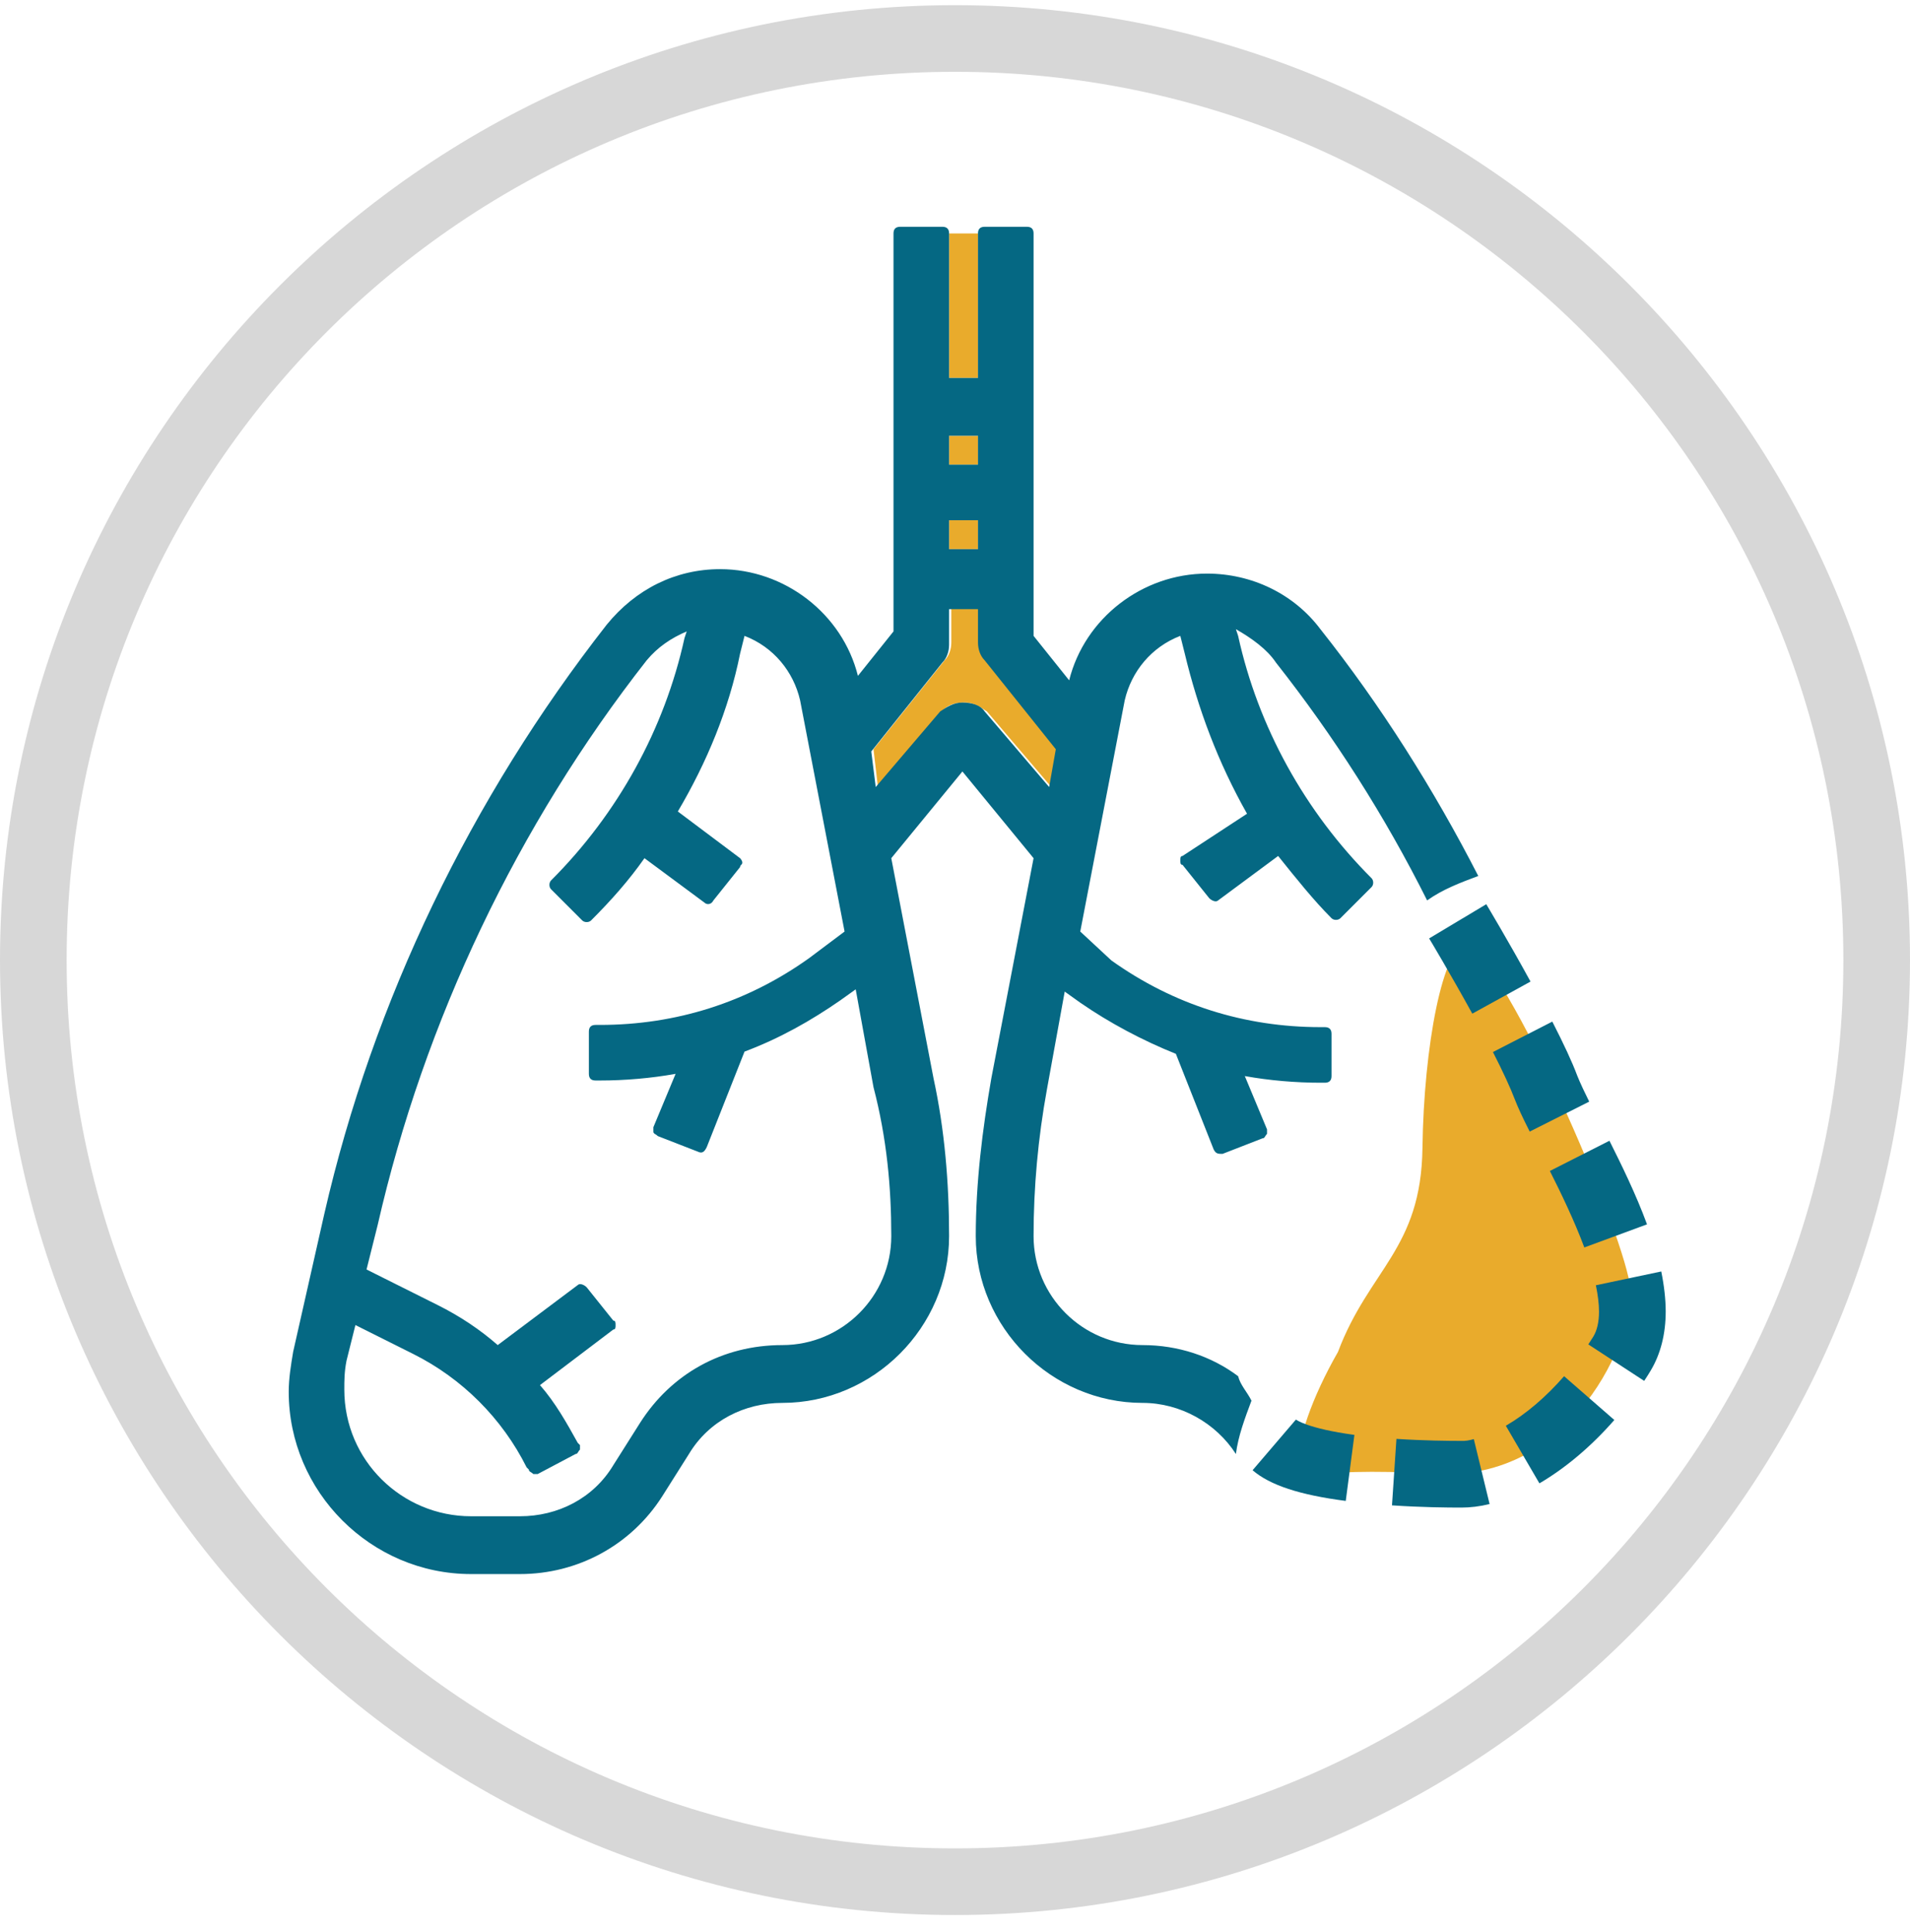
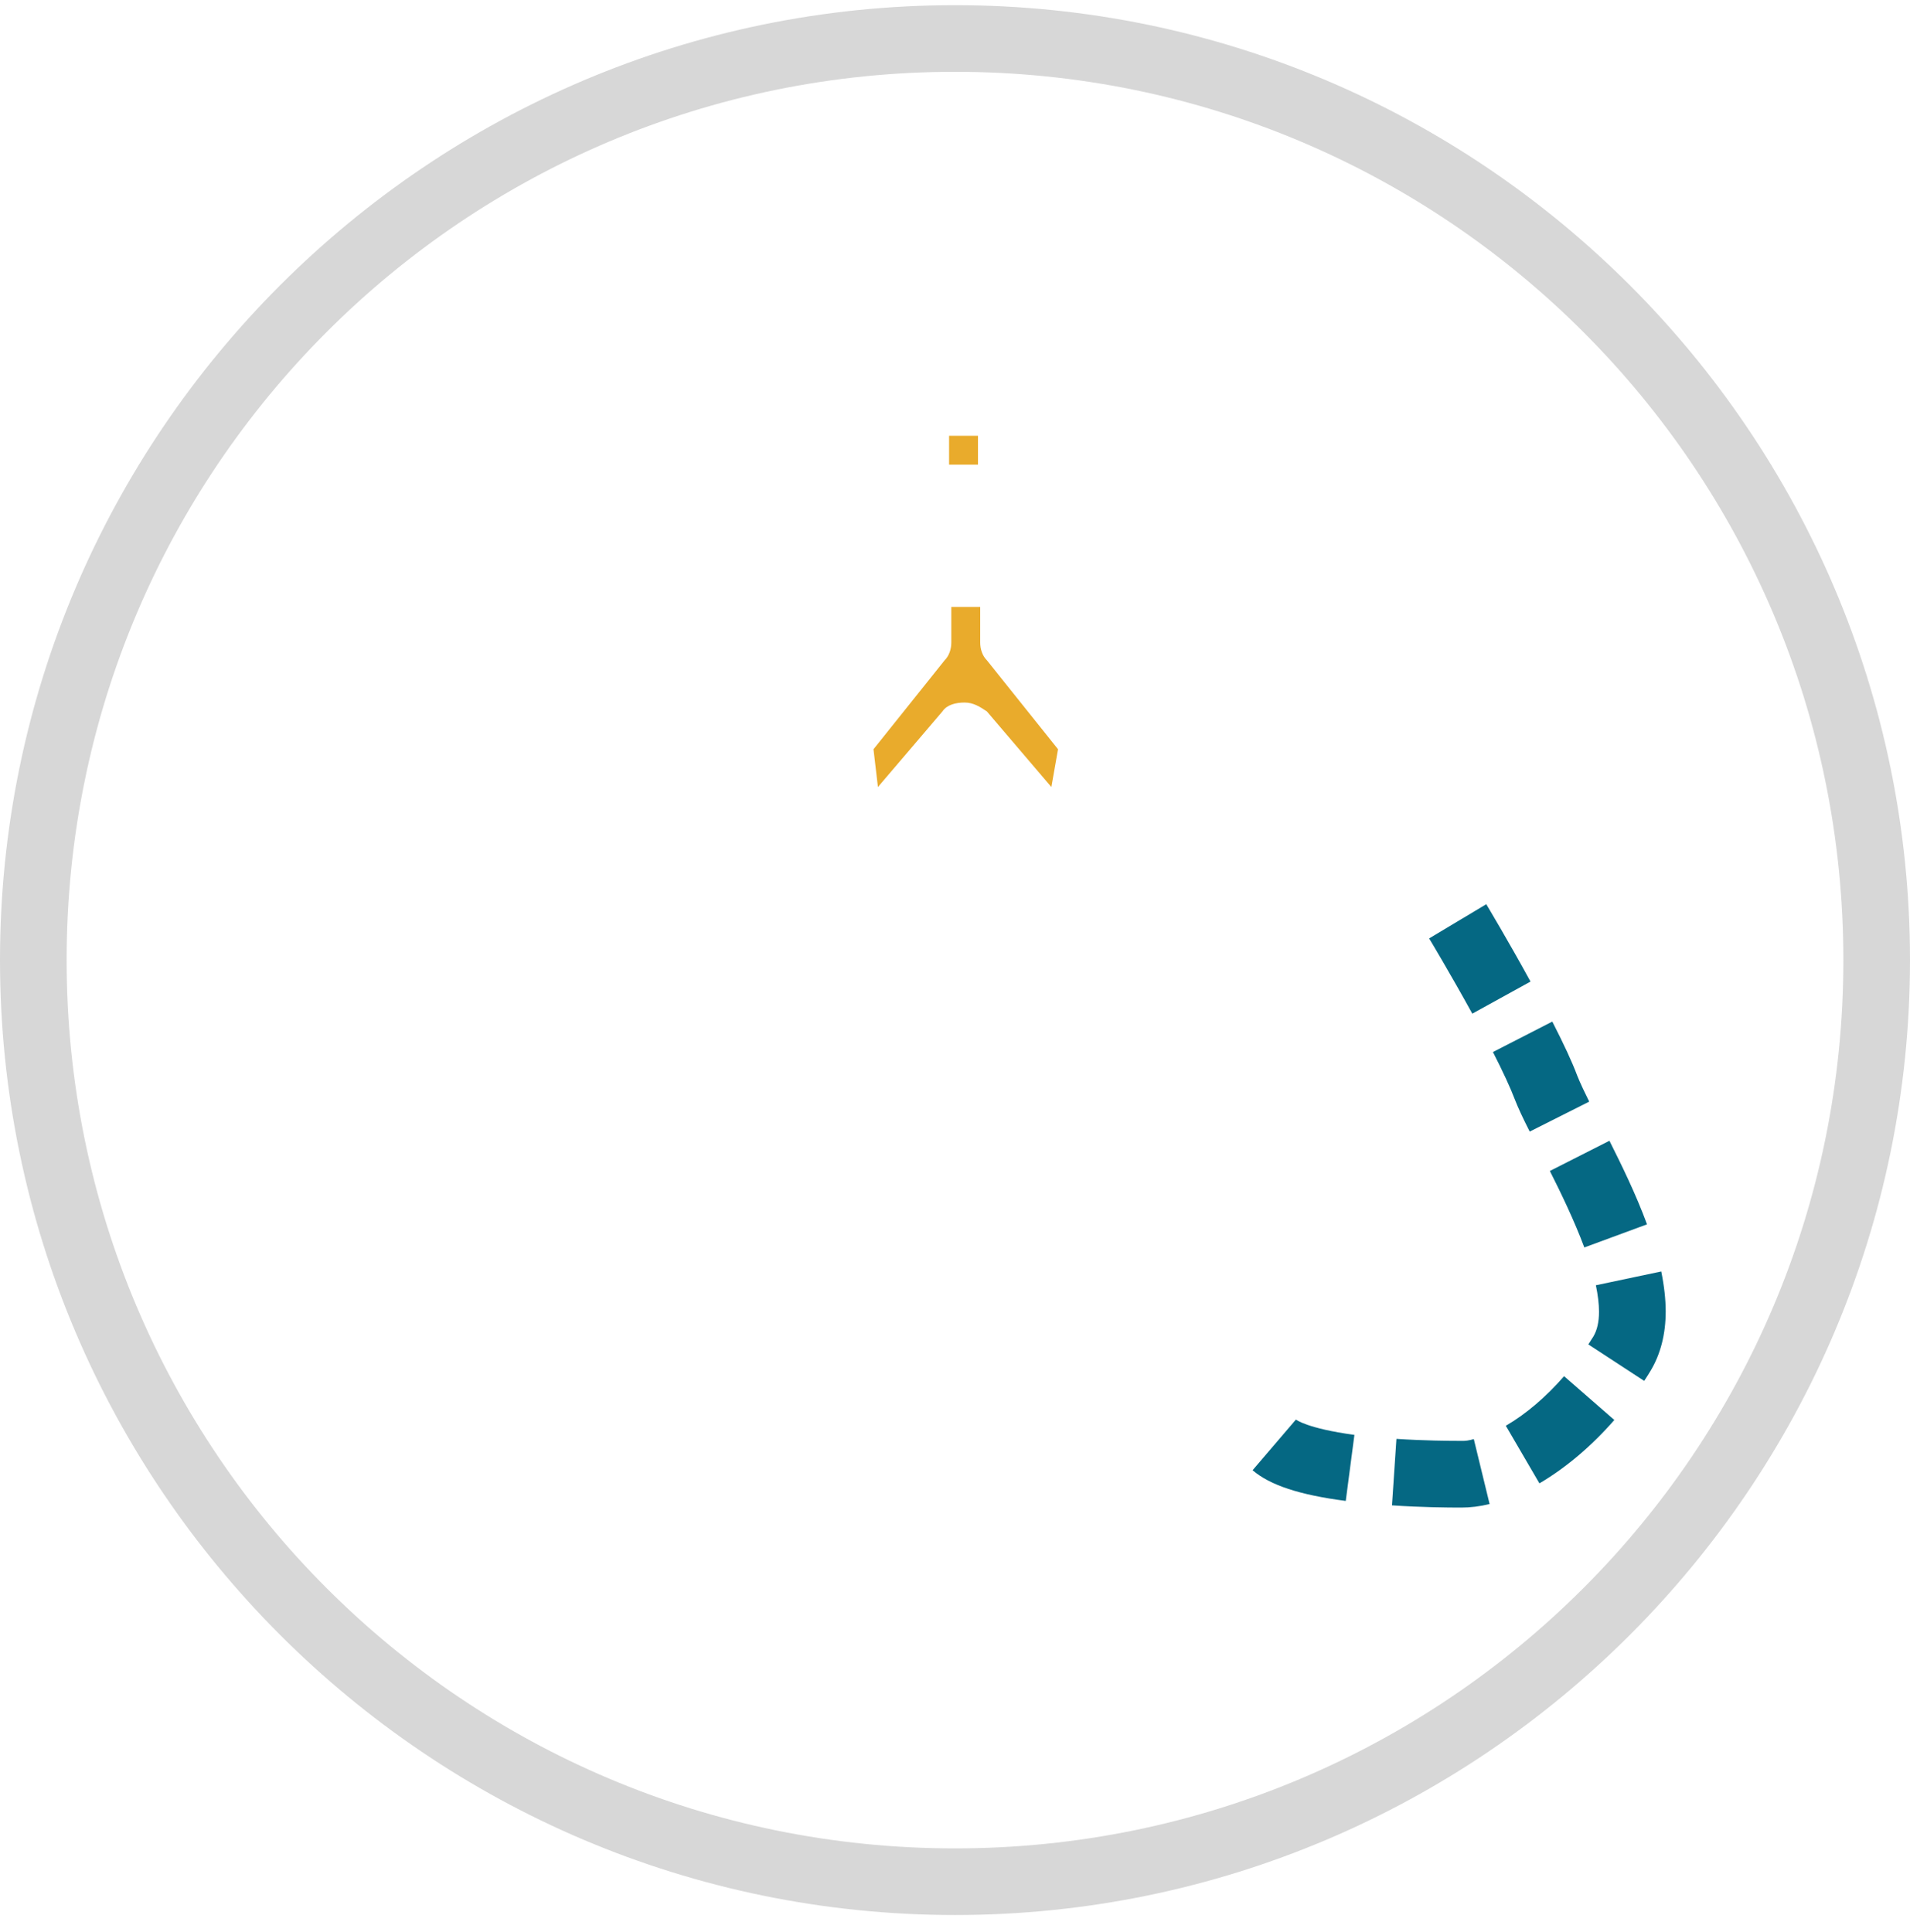
<svg xmlns="http://www.w3.org/2000/svg" width="86" height="87" viewBox="0 0 86 87" fill="none">
  <path d="M43 3.233C65.1 3.233 83 21.133 83 43.233C83 65.333 65.1 83.233 43 83.233C20.9 83.233 3 65.333 3 43.233C3 21.133 20.9 3.233 43 3.233ZM43 0.233C19.3 0.233 0 19.533 0 43.233C0 66.933 19.3 86.233 43 86.233C66.7 86.233 86 66.933 86 43.233C86 19.533 66.7 0.233 43 0.233Z" fill="#D7D7D7" />
-   <path d="M58.541 65.805C58.341 65.004 59.082 62.901 60.243 60.879C61.645 57.155 63.987 56.254 64.048 51.699C64.108 47.144 64.959 42.518 66.1 42.418C68.433 44.501 73.208 55.823 73.408 58.016C73.608 60.208 70.825 66.736 64.628 66.365C58.431 65.995 58.421 66.966 58.551 65.795L58.541 65.805Z" fill="#E9AB2C" />
-   <path d="M44.035 23.427H42.734V24.728H44.035V23.427Z" fill="#E9AB2C" />
  <path d="M39.53 35.44L42.433 32.036C42.633 31.735 43.034 31.635 43.434 31.635C43.835 31.635 44.135 31.835 44.436 32.036L47.339 35.44L47.639 33.738L44.436 29.733C44.235 29.533 44.135 29.233 44.135 28.932V27.33H42.834V28.932C42.834 29.233 42.734 29.533 42.533 29.733L39.33 33.738L39.53 35.44Z" fill="#E9AB2C" />
  <path d="M44.035 19.623H42.734V20.924H44.035V19.623Z" fill="#E9AB2C" />
-   <path d="M44.035 10.512H42.734V17.019H44.035V10.512Z" fill="#E9AB2C" />
-   <path d="M57.45 29.834C60.053 33.138 62.356 36.742 64.258 40.546C64.959 40.045 65.76 39.745 66.561 39.445C64.558 35.54 62.156 31.736 59.453 28.332C58.251 26.73 56.349 25.829 54.347 25.829C51.443 25.829 48.84 27.832 48.14 30.635L46.538 28.633V10.512C46.538 10.312 46.438 10.212 46.237 10.212H44.335C44.135 10.212 44.035 10.312 44.035 10.512V17.019H42.734V10.512C42.734 10.312 42.633 10.212 42.433 10.212H40.531C40.331 10.212 40.231 10.312 40.231 10.512V28.432L38.629 30.434C37.928 27.631 35.325 25.629 32.422 25.629C30.42 25.629 28.618 26.53 27.316 28.132C21.209 35.941 16.804 45.051 14.602 54.662L13.2 60.869C13.1 61.47 13 62.07 13 62.671C13 67.176 16.704 70.88 21.209 70.88H23.412C26.015 70.88 28.417 69.579 29.819 67.376L31.02 65.474C31.921 63.972 33.523 63.172 35.225 63.172C39.33 63.172 42.734 59.768 42.734 55.663C42.734 53.26 42.533 50.858 42.033 48.555L40.131 38.644L43.334 34.739L46.538 38.644L44.636 48.555C44.235 50.858 43.935 53.26 43.935 55.663C43.935 59.768 47.339 63.172 51.443 63.172C53.145 63.172 54.747 64.073 55.648 65.474C55.748 64.673 56.049 63.872 56.349 63.071C56.149 62.671 55.848 62.371 55.748 61.97C54.547 61.069 53.045 60.569 51.443 60.569C48.74 60.569 46.538 58.366 46.538 55.663C46.538 53.461 46.738 51.258 47.139 49.056L47.94 44.651L48.64 45.151C49.942 46.052 51.443 46.853 52.945 47.454L54.647 51.759C54.747 51.959 54.847 51.959 55.047 51.959L56.849 51.258C56.95 51.258 56.95 51.158 57.05 51.058V50.858L56.049 48.455C57.15 48.655 58.351 48.755 59.453 48.755H59.653C59.853 48.755 59.953 48.655 59.953 48.455V46.553C59.953 46.352 59.853 46.252 59.653 46.252H59.453C56.049 46.252 52.845 45.251 50.042 43.249L48.64 41.947L50.642 31.536C50.943 30.234 51.844 29.133 53.145 28.633L53.346 29.433C53.946 31.936 54.847 34.339 56.149 36.642L53.245 38.544C53.145 38.544 53.145 38.644 53.145 38.744C53.145 38.844 53.145 38.944 53.245 38.944L54.447 40.446C54.547 40.546 54.747 40.646 54.847 40.546L57.55 38.544C58.351 39.545 59.152 40.546 59.953 41.347C60.053 41.447 60.253 41.447 60.353 41.347L61.755 39.945C61.855 39.845 61.855 39.645 61.755 39.545C58.752 36.541 56.649 32.737 55.748 28.633L55.648 28.332C56.349 28.733 57.05 29.233 57.45 29.834ZM44.335 29.734L47.539 33.738L47.239 35.44L44.335 32.036C44.135 31.736 43.735 31.636 43.334 31.636C42.934 31.636 42.633 31.836 42.333 32.036L39.43 35.44L39.23 33.838L42.433 29.834C42.633 29.634 42.734 29.333 42.734 29.033V27.431H44.035V28.933C44.035 29.233 44.135 29.534 44.335 29.734ZM42.734 24.728V23.427H44.035V24.728H42.734ZM44.035 19.622V20.924H42.734V19.622H44.035ZM40.131 55.663C40.131 58.366 37.928 60.569 35.225 60.569C32.522 60.569 30.219 61.87 28.818 64.073L27.616 65.975C26.715 67.476 25.114 68.277 23.412 68.277H21.209C18.106 68.277 15.503 65.774 15.503 62.571C15.503 62.17 15.503 61.77 15.603 61.269L16.003 59.667L18.606 60.969C20.809 62.07 22.611 63.872 23.712 66.075L23.812 66.175C23.812 66.275 23.912 66.275 24.012 66.375H24.213L25.915 65.474C26.015 65.474 26.015 65.374 26.115 65.274V65.074L26.015 64.974C25.514 64.073 25.014 63.172 24.313 62.371L27.616 59.868C27.717 59.868 27.717 59.768 27.717 59.667C27.717 59.567 27.717 59.467 27.616 59.467L26.415 57.966C26.315 57.865 26.115 57.765 26.015 57.865L22.411 60.569C21.61 59.868 20.709 59.267 19.708 58.767L16.504 57.165L17.005 55.162C19.107 45.952 23.312 37.142 29.118 29.734C29.619 29.133 30.219 28.733 30.92 28.432L30.82 28.733C29.919 32.837 27.817 36.642 24.813 39.645C24.713 39.745 24.713 39.945 24.813 40.045L26.215 41.447C26.315 41.547 26.515 41.547 26.615 41.447C27.516 40.546 28.317 39.645 29.018 38.644L31.721 40.646C31.821 40.746 32.022 40.746 32.122 40.546L33.323 39.044C33.323 38.944 33.423 38.944 33.423 38.844C33.423 38.744 33.323 38.644 33.323 38.644L30.52 36.541C31.821 34.339 32.822 31.936 33.323 29.433L33.523 28.633C34.825 29.133 35.726 30.234 36.026 31.536L38.028 41.947L36.426 43.149C33.623 45.151 30.42 46.152 27.016 46.152H26.816C26.615 46.152 26.515 46.252 26.515 46.453V48.355C26.515 48.555 26.615 48.655 26.816 48.655H27.016C28.117 48.655 29.318 48.555 30.42 48.355L29.419 50.758V50.958C29.419 51.058 29.519 51.058 29.619 51.158L31.421 51.859C31.621 51.959 31.721 51.859 31.821 51.658L33.523 47.354C35.125 46.753 36.527 45.952 37.828 45.051L38.529 44.55L39.33 48.955C39.93 51.258 40.131 53.461 40.131 55.663Z" fill="#056883" />
  <path d="M65.8 67.886H65.78C65.189 67.886 63.998 67.876 62.676 67.786L62.876 64.793C64.118 64.873 65.229 64.883 65.78 64.883C65.97 64.893 66.15 64.863 66.36 64.803L67.071 67.726C66.63 67.836 66.2 67.886 65.8 67.886ZM60.594 67.586C58.511 67.316 57.18 66.875 56.399 66.204L58.351 63.922C58.351 63.922 58.842 64.322 60.984 64.613L60.594 67.586ZM69.314 66.795L67.802 64.202C68.713 63.672 69.614 62.901 70.425 61.97L72.687 63.942C71.666 65.113 70.495 66.104 69.314 66.795ZM74.029 62.18L71.516 60.538C71.596 60.418 71.666 60.298 71.746 60.178C71.906 59.907 71.997 59.537 71.997 59.066C71.997 58.716 71.947 58.316 71.856 57.875L74.8 57.254C74.93 57.895 75 58.506 75 59.056C75 60.068 74.77 60.969 74.329 61.709C74.239 61.86 74.139 62.02 74.039 62.17L74.029 62.18ZM71.336 56.173C70.885 54.962 70.275 53.7 69.784 52.729L72.467 51.368C72.988 52.409 73.659 53.77 74.159 55.132L71.336 56.173ZM68.873 50.947C68.543 50.297 68.343 49.856 68.202 49.496C68.012 48.995 67.682 48.274 67.221 47.373L69.894 46.002C70.415 47.023 70.785 47.814 71.016 48.434C71.146 48.765 71.386 49.265 71.556 49.606L68.873 50.957V50.947ZM66.29 45.641C65.309 43.859 64.358 42.267 64.348 42.257L66.921 40.716C66.961 40.786 67.912 42.368 68.913 44.2L66.28 45.651L66.29 45.641Z" fill="#056883" />
</svg>